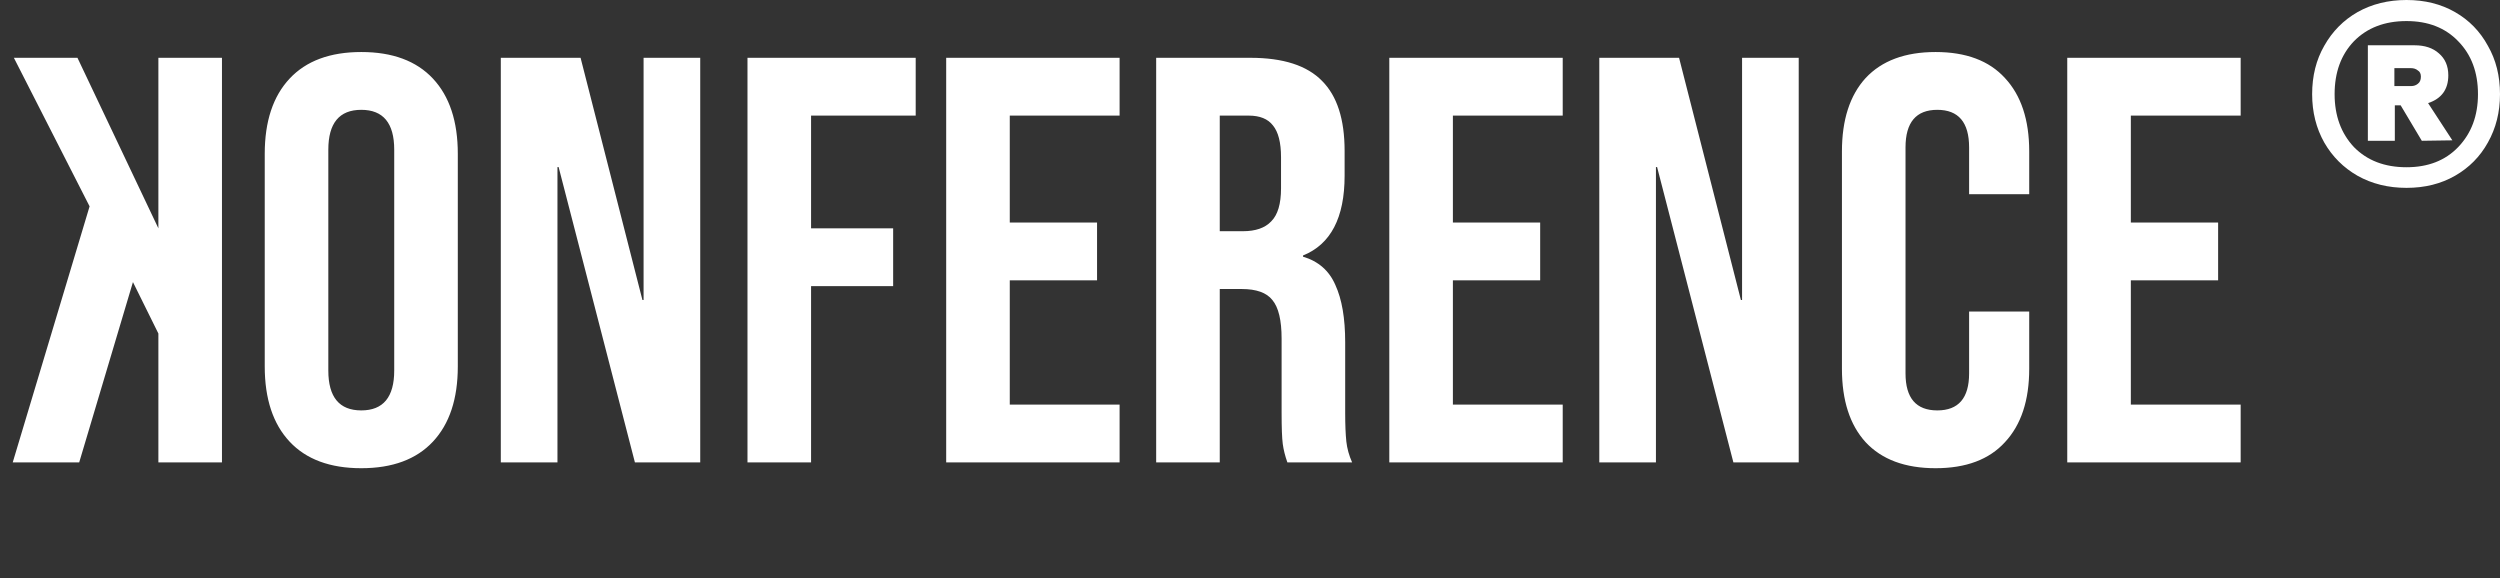
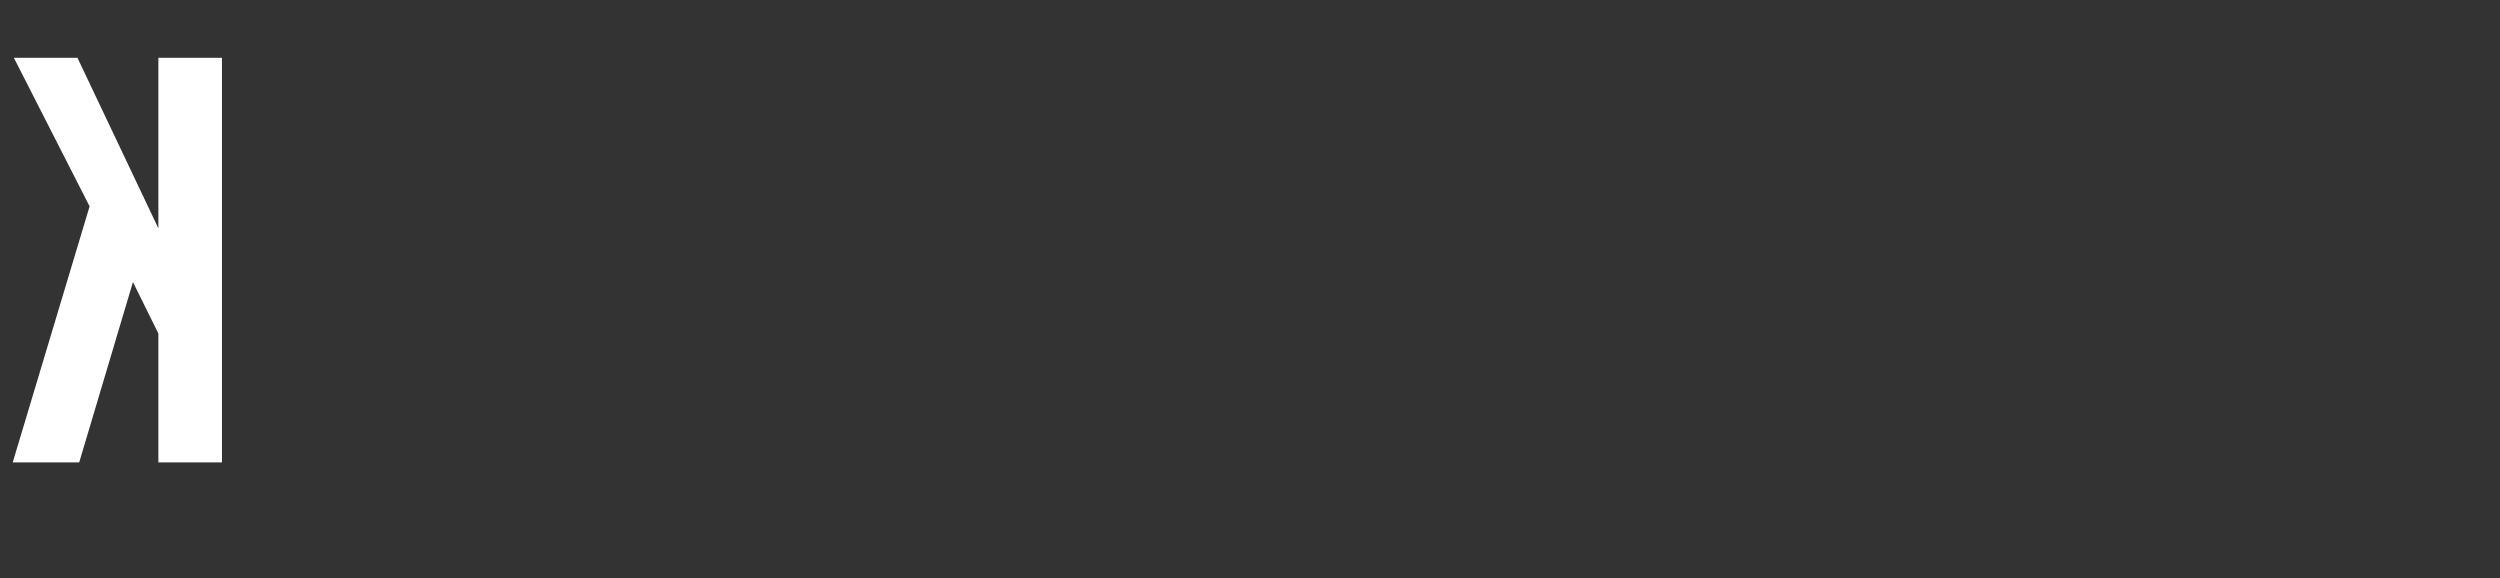
<svg xmlns="http://www.w3.org/2000/svg" width="173" height="40" viewBox="0 0 173 40" fill="none">
  <rect x="0" y="0" width="173" height="40" fill="#333333" stroke="none" />
  <path d="M15.36 4H10.96V15.8L5.36 4H0.96L6.2 14.28L0.88 32H5.48L9.2 19.52L10.96 23.08V32H15.36V4Z" fill="white" />
-   <path d="M25 32.4C22.84 32.4 21.187 31.787 20.04 30.56C18.893 29.333 18.32 27.6 18.32 25.36V10.64C18.32 8.4 18.893 6.667 20.04 5.44C21.187 4.213 22.84 3.6 25 3.6C27.16 3.6 28.813 4.213 29.96 5.44C31.107 6.667 31.68 8.4 31.68 10.64V25.36C31.68 27.6 31.107 29.333 29.96 30.56C28.813 31.787 27.16 32.4 25 32.4ZM25 28.4C26.52 28.4 27.28 27.48 27.28 25.64V10.36C27.28 8.52 26.52 7.6 25 7.6C23.48 7.6 22.72 8.52 22.72 10.36V25.64C22.72 27.48 23.48 28.4 25 28.4ZM34.656 4H40.176L44.456 20.76H44.536V4H48.456V32H43.936L38.656 11.56H38.576V32H34.656V4ZM51.726 4H63.366V8H56.126V15.8H61.806V19.8H56.126V32H51.726V4ZM65.476 4H77.476V8H69.876V15.4H75.916V19.4H69.876V28H77.476V32H65.476V4ZM80.007 4H86.527C88.794 4 90.447 4.533 91.487 5.6C92.527 6.64 93.047 8.253 93.047 10.44V12.16C93.047 15.067 92.087 16.907 90.167 17.68V17.76C91.234 18.08 91.981 18.733 92.407 19.72C92.861 20.707 93.087 22.027 93.087 23.68V28.6C93.087 29.4 93.114 30.053 93.167 30.56C93.221 31.04 93.354 31.52 93.567 32H89.087C88.927 31.547 88.82 31.12 88.767 30.72C88.714 30.32 88.687 29.6 88.687 28.56V23.44C88.687 22.16 88.474 21.267 88.047 20.76C87.647 20.253 86.941 20 85.927 20H84.407V32H80.007V4ZM86.007 16C86.887 16 87.54 15.773 87.967 15.32C88.421 14.867 88.647 14.107 88.647 13.04V10.88C88.647 9.867 88.46 9.133 88.087 8.68C87.74 8.227 87.18 8 86.407 8H84.407V16H86.007ZM96.14 4H108.14V8H100.54V15.4H106.58V19.4H100.54V28H108.14V32H96.14V4ZM110.671 4H116.191L120.471 20.76H120.551V4H124.471V32H119.951L114.671 11.56H114.591V32H110.671V4ZM133.942 32.4C131.835 32.4 130.222 31.8 129.102 30.6C128.008 29.4 127.462 27.707 127.462 25.52V10.48C127.462 8.293 128.008 6.6 129.102 5.4C130.222 4.2 131.835 3.6 133.942 3.6C136.048 3.6 137.648 4.2 138.742 5.4C139.862 6.6 140.422 8.293 140.422 10.48V13.44H136.262V10.2C136.262 8.467 135.528 7.6 134.062 7.6C132.595 7.6 131.862 8.467 131.862 10.2V25.84C131.862 27.547 132.595 28.4 134.062 28.4C135.528 28.4 136.262 27.547 136.262 25.84V21.56H140.422V25.52C140.422 27.707 139.862 29.4 138.742 30.6C137.648 31.8 136.048 32.4 133.942 32.4ZM143.054 4H155.054V8H147.454V15.4H153.494V19.4H147.454V28H155.054V32H143.054V4Z" fill="white" />
-   <path d="M166.531 13C165.266 13 164.136 12.721 163.141 12.162C162.167 11.604 161.4 10.838 160.84 9.866C160.28 8.874 160 7.757 160 6.516C160 5.254 160.28 4.137 160.84 3.165C161.4 2.172 162.167 1.396 163.141 0.838C164.136 0.279 165.266 0 166.531 0C167.796 0 168.915 0.279 169.89 0.838C170.864 1.396 171.621 2.172 172.16 3.165C172.72 4.137 173 5.254 173 6.516C173 7.757 172.72 8.874 172.16 9.866C171.621 10.838 170.864 11.604 169.89 12.162C168.915 12.721 167.796 13 166.531 13ZM166.531 11.573C168.024 11.573 169.216 11.107 170.108 10.177C171.02 9.225 171.476 8.005 171.476 6.516C171.476 5.006 171.02 3.785 170.108 2.854C169.216 1.924 168.024 1.458 166.531 1.458C165.018 1.458 163.805 1.924 162.892 2.854C162.001 3.785 161.555 5.006 161.555 6.516C161.555 8.005 162.001 9.225 162.892 10.177C163.805 11.107 165.018 11.573 166.531 11.573ZM163.856 9.742V3.134H167.091C167.796 3.134 168.356 3.32 168.77 3.692C169.206 4.064 169.423 4.571 169.423 5.212C169.423 6.185 168.957 6.826 168.024 7.136L169.703 9.711L167.589 9.742L166.127 7.291H165.722V9.742H163.856ZM165.691 5.957H166.842C167.029 5.957 167.184 5.905 167.309 5.802C167.454 5.698 167.526 5.533 167.526 5.305C167.526 5.099 167.454 4.954 167.309 4.871C167.184 4.768 167.029 4.716 166.842 4.716H165.691V5.957Z" fill="white" />
</svg>